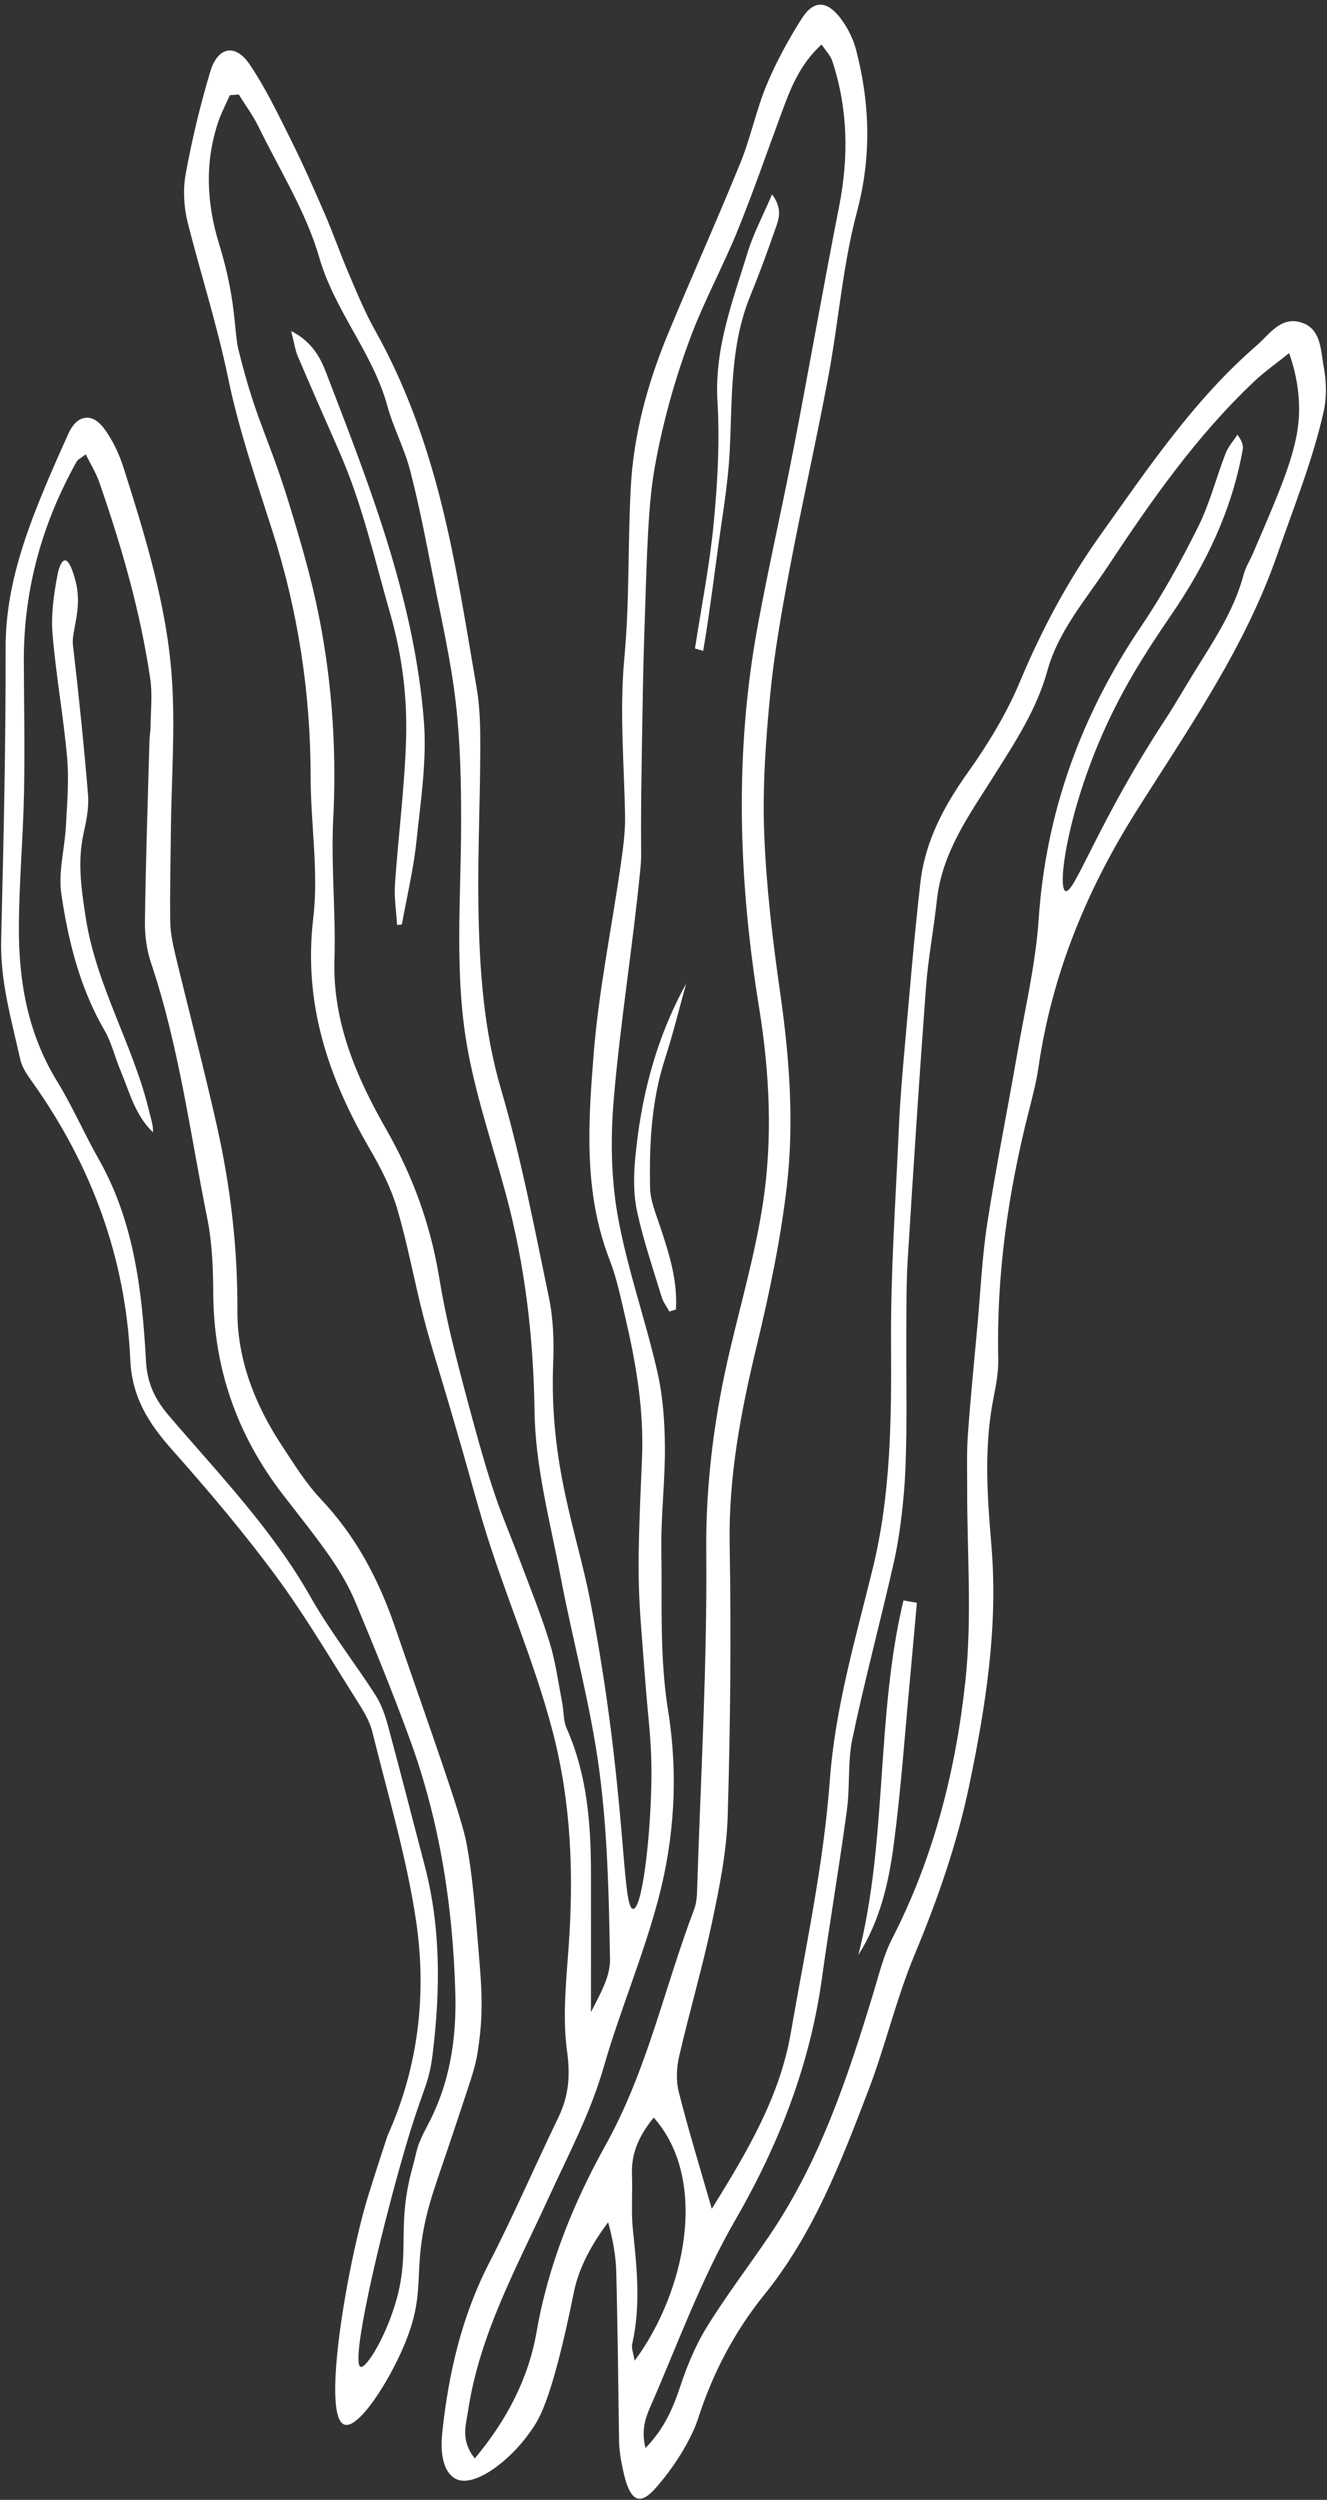
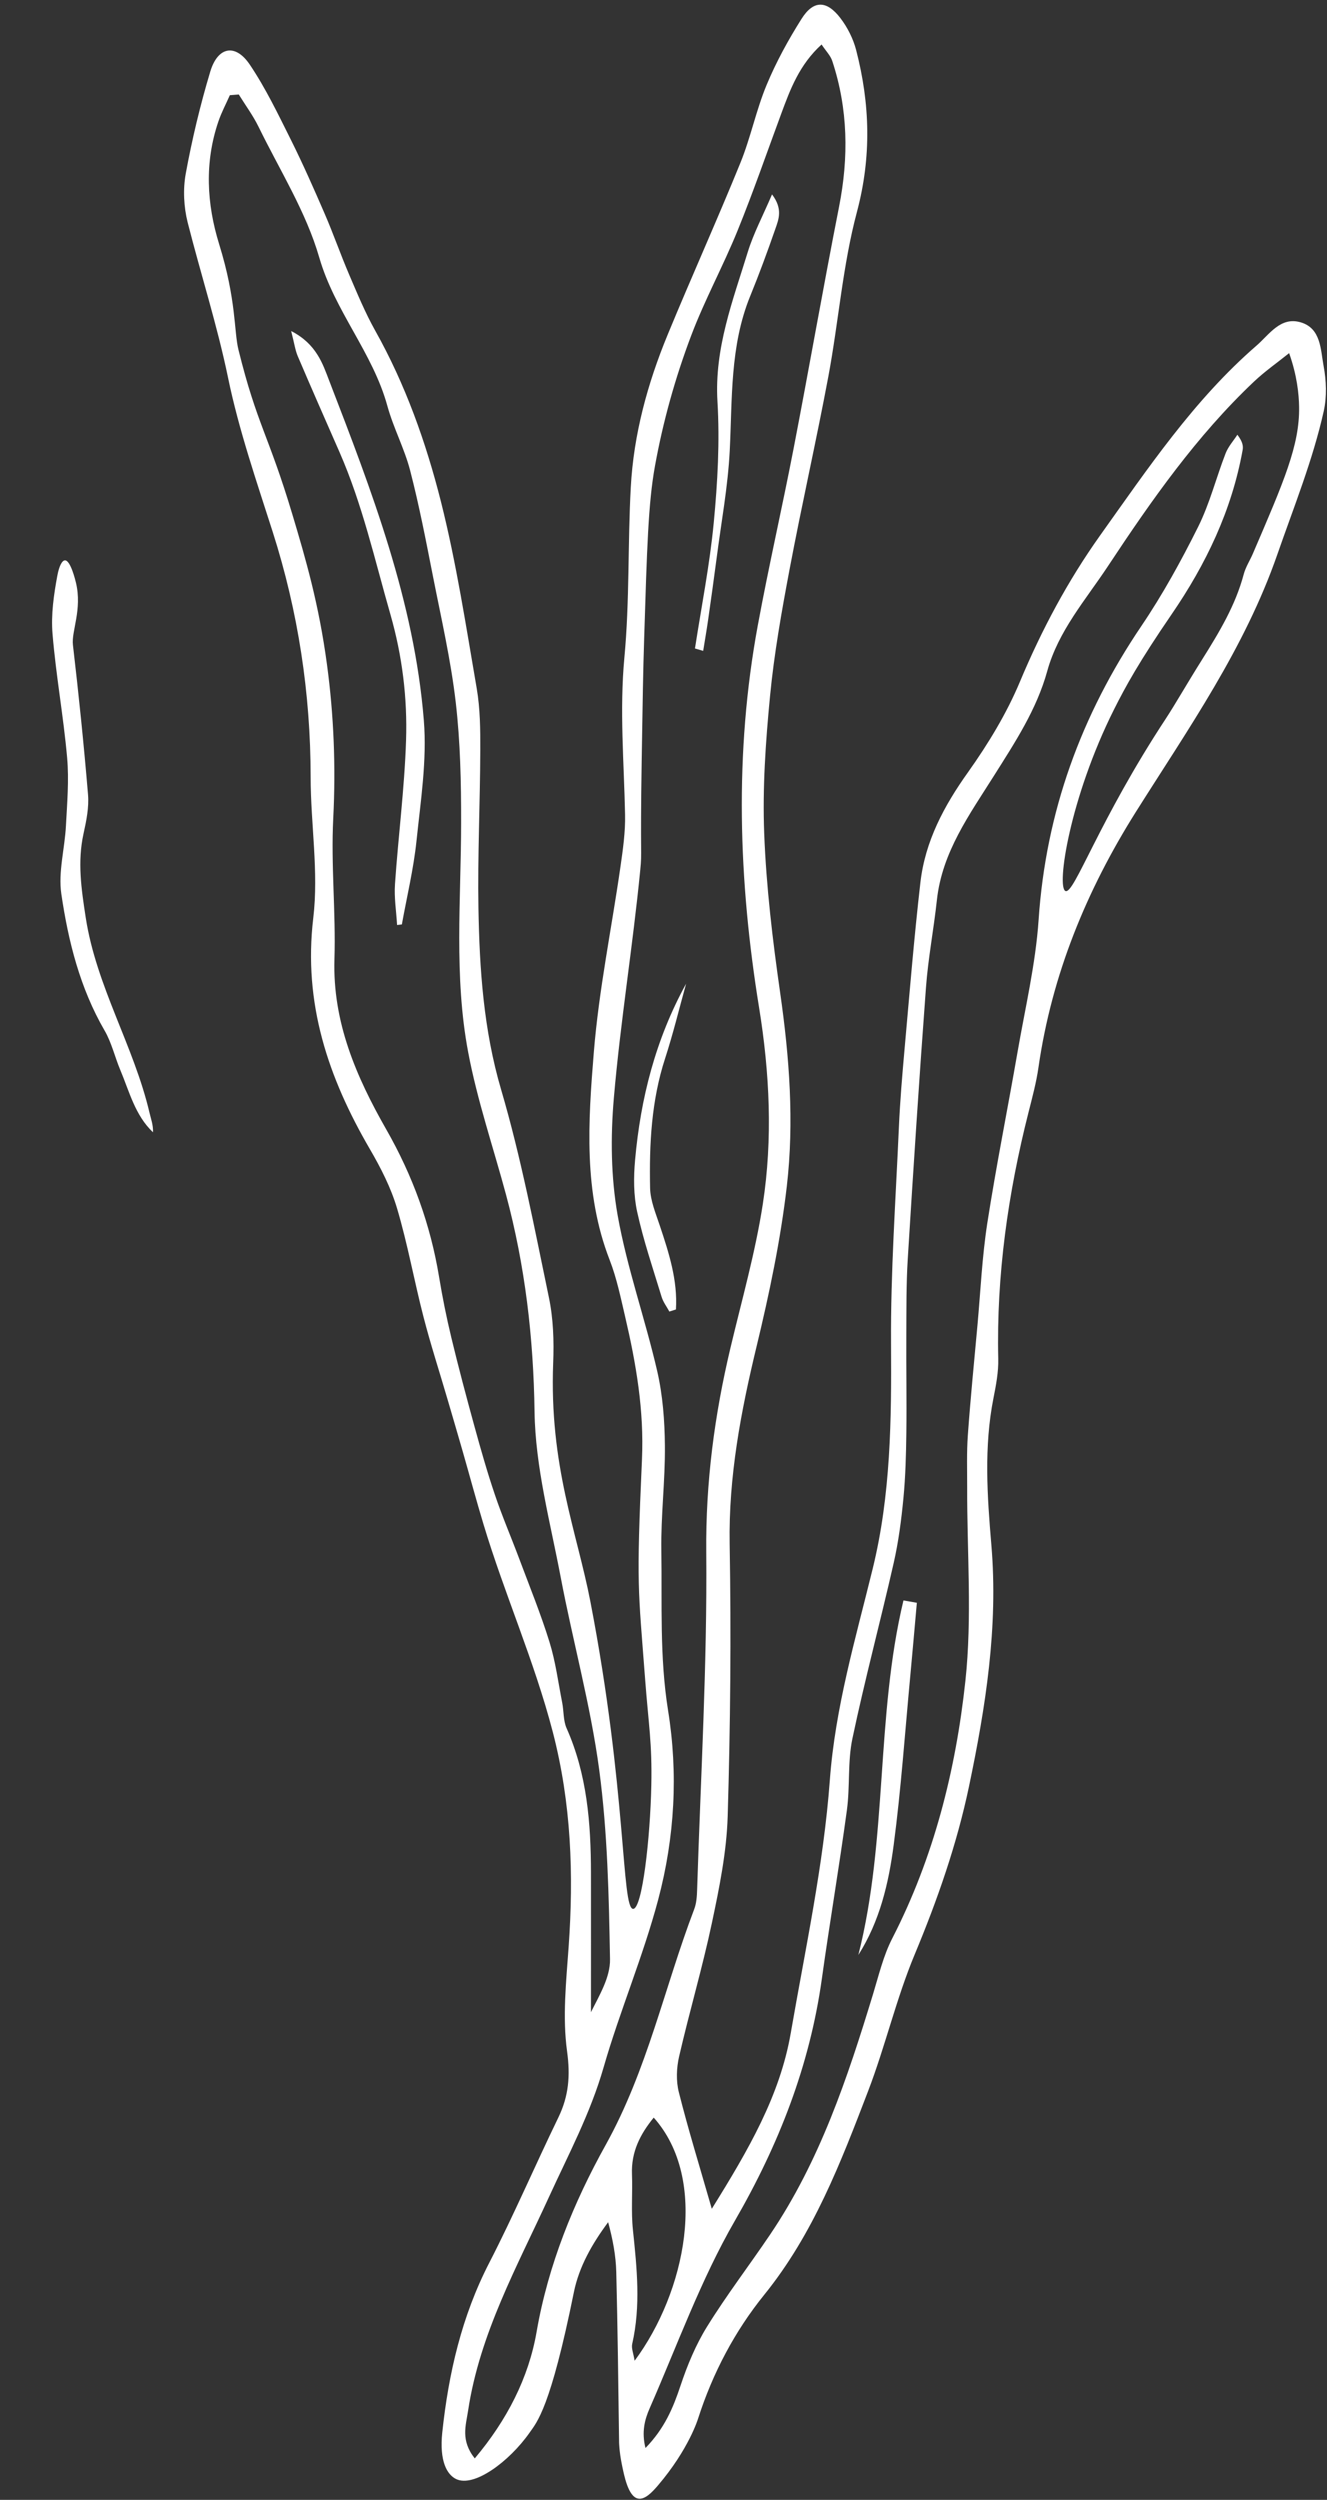
<svg xmlns="http://www.w3.org/2000/svg" fill="#000000" height="349.5" preserveAspectRatio="xMidYMid meet" version="1" viewBox="157.2 75.0 185.6 349.5" width="185.6" zoomAndPan="magnify">
  <rect x="157.2" y="75.0" width="185.6" height="349.5" fill="#333333" stroke="none" />
  <g fill="#ffffff" id="change1_1">
    <path d="M 248.633 371.059 C 246.73 373.383 245.473 375.867 245.59 378.957 C 245.688 381.555 245.453 384.18 245.723 386.758 C 246.281 392.09 246.836 397.387 245.621 402.707 C 245.484 403.312 245.797 404.023 245.961 405.055 C 253.086 395.465 256.371 379.738 248.633 371.059 Z M 190.598 88.211 C 190.184 88.242 189.766 88.273 189.348 88.309 C 188.809 89.527 188.176 90.719 187.746 91.977 C 185.797 97.699 186.102 103.488 187.852 109.141 C 190.285 116.996 189.906 121.305 190.555 123.91 C 193.145 134.387 194.754 135.766 198.105 146.965 C 199.953 153.137 201.797 159.449 202.934 167.918 C 203.887 174.988 204.176 182.152 203.809 189.422 C 203.477 195.961 204.18 202.547 203.977 209.098 C 203.707 217.918 207.039 225.57 211.23 232.914 C 214.926 239.383 217.398 246.191 218.609 253.512 C 219.078 256.359 219.648 259.195 220.324 262.004 C 221.324 266.156 222.422 270.285 223.555 274.406 C 224.441 277.629 225.355 280.848 226.43 284.016 C 227.453 287.043 228.723 289.988 229.844 292.988 C 231.285 296.84 232.844 300.66 234.059 304.59 C 234.906 307.328 235.277 310.223 235.832 313.051 C 236.062 314.238 235.973 315.551 236.445 316.621 C 239.312 323.074 239.844 329.898 239.855 336.82 C 239.863 343.32 239.855 349.82 239.855 356.324 C 241 354.012 242.566 351.453 242.52 348.926 C 242.363 340.082 242.176 331.176 241.008 322.426 C 239.797 313.359 237.32 304.469 235.613 295.461 C 234.16 287.801 232.074 280.098 231.965 272.387 C 231.82 262.031 230.648 251.977 227.977 242.035 C 226.191 235.395 223.949 228.84 222.68 222.102 C 220.68 211.508 221.684 200.73 221.695 190.02 C 221.703 184.391 221.586 178.723 220.938 173.145 C 220.246 167.234 218.902 161.395 217.75 155.543 C 216.781 150.609 215.828 145.664 214.57 140.801 C 213.773 137.715 212.223 134.828 211.379 131.75 C 209.34 124.32 204.02 118.504 201.855 111.008 C 200.016 104.629 196.316 98.773 193.363 92.727 C 192.59 91.148 191.527 89.715 190.598 88.211 Z M 337.504 124.371 C 335.809 125.73 334.102 126.922 332.605 128.336 C 324.539 135.957 318.223 144.988 312.145 154.18 C 309.035 158.879 305.223 163.211 303.676 168.812 C 302.188 174.207 299.16 178.789 296.227 183.445 C 292.809 188.871 288.973 194.113 288.242 200.801 C 287.797 204.906 287.012 208.984 286.707 213.098 C 285.766 225.742 284.945 238.398 284.16 251.055 C 283.945 254.562 283.98 258.09 283.961 261.609 C 283.934 266.18 284.023 270.746 283.965 275.316 C 283.926 278.371 283.848 281.438 283.555 284.477 C 283.266 287.508 282.867 290.555 282.195 293.52 C 280.336 301.711 278.156 309.828 276.426 318.047 C 275.738 321.301 276.102 324.766 275.648 328.09 C 274.582 335.965 273.242 343.801 272.145 351.672 C 270.449 363.805 266.129 374.84 259.984 385.477 C 255.203 393.762 251.914 402.914 248.055 411.723 C 247.371 413.277 246.918 415.02 247.48 417.254 C 250.152 414.512 251.348 411.637 252.375 408.555 C 253.328 405.688 254.516 402.82 256.105 400.262 C 258.84 395.852 262.008 391.711 264.918 387.402 C 271.867 377.121 275.738 365.516 279.312 353.781 C 280.113 351.156 280.754 348.418 281.996 346.004 C 287.816 334.676 290.879 322.488 292.223 310.016 C 293.184 301.105 292.445 292.012 292.473 283.004 C 292.48 280.555 292.391 278.102 292.566 275.664 C 292.938 270.496 293.449 265.34 293.922 260.176 C 294.348 255.461 294.562 250.711 295.285 246.035 C 296.527 238.031 298.129 230.082 299.516 222.098 C 300.582 215.941 302.043 209.801 302.465 203.598 C 303.48 188.527 308.406 174.996 316.824 162.543 C 319.809 158.133 322.398 153.426 324.777 148.656 C 326.398 145.406 327.297 141.797 328.617 138.387 C 328.98 137.449 329.703 136.645 330.266 135.781 C 331.012 136.766 331.102 137.367 330.996 137.938 C 329.477 146.363 325.887 153.859 321.062 160.895 C 316.551 167.473 314.621 170.977 313.004 174.203 C 306.832 186.516 304.918 199.105 306.234 199.578 C 307.453 200.016 310.855 189.77 320.254 175.477 C 321.586 173.449 323.055 170.84 325.359 167.168 C 327.742 163.367 329.996 159.641 331.152 155.289 C 331.422 154.273 332.031 153.348 332.449 152.367 C 336.758 142.34 338.984 137.254 338.898 131.891 C 338.871 130.113 338.617 127.516 337.504 124.371 Z M 223.602 418.707 C 228.121 413.344 231.145 407.418 232.25 401.02 C 233.875 391.633 237.445 382.914 241.906 374.895 C 247.742 364.402 250.121 352.887 254.293 341.93 C 254.613 341.094 254.676 340.125 254.703 339.215 C 255.199 323.48 256.121 307.738 255.98 292.008 C 255.891 282.246 257.133 272.836 259.367 263.441 C 260.953 256.758 262.848 250.109 263.891 243.336 C 265.297 234.211 264.844 224.957 263.371 215.883 C 260.48 198.051 259.898 180.258 263.188 162.445 C 264.711 154.184 266.598 145.988 268.191 137.738 C 270.367 126.473 272.34 115.164 274.555 103.906 C 275.918 96.996 275.816 90.215 273.602 83.516 C 273.348 82.754 272.707 82.121 272.109 81.219 C 268.996 84.059 267.73 87.477 266.465 90.902 C 264.449 96.355 262.551 101.852 260.363 107.234 C 258.348 112.191 255.758 116.926 253.867 121.93 C 251.609 127.91 249.922 133.988 248.805 140.16 C 247.863 145.363 247.691 151.648 247.297 164.211 C 247.148 168.891 247.082 172.953 246.953 181.086 C 246.723 195.391 247.023 193.828 246.75 196.625 C 245.707 207.277 243.973 217.863 243.055 228.52 C 242.586 233.949 242.641 239.586 243.59 244.93 C 244.898 252.273 247.438 259.391 249.117 266.684 C 249.898 270.07 250.164 273.637 250.195 277.125 C 250.242 282.02 249.621 286.918 249.699 291.809 C 249.816 299.258 249.438 306.66 250.645 314.176 C 252.047 322.895 251.59 331.801 249.258 340.582 C 247.133 348.578 243.879 356.18 241.613 364.066 C 239.766 370.492 236.691 376.234 233.973 382.176 C 229.531 391.883 224.301 401.242 222.672 412.016 C 222.352 414.137 221.602 416.184 223.602 418.707 Z M 256.754 383.812 C 261.918 375.52 266.281 367.992 267.797 359.254 C 269.828 347.5 272.387 335.762 273.262 323.91 C 274.02 313.672 276.867 304.09 279.262 294.309 C 281.797 283.969 281.891 273.453 281.824 262.867 C 281.762 252.789 282.48 242.703 282.922 232.625 C 283.082 228.961 283.395 225.297 283.719 221.641 C 284.414 213.879 285.043 206.109 285.934 198.367 C 286.594 192.613 289.227 187.684 292.59 182.969 C 295.402 179.012 297.992 174.758 299.859 170.293 C 302.898 163.043 306.543 156.211 311.094 149.82 C 317.758 140.477 324.168 130.926 332.938 123.324 C 334.738 121.766 336.285 119.242 339.109 120.062 C 341.977 120.895 341.895 123.883 342.324 126.168 C 342.707 128.207 342.793 130.457 342.348 132.465 C 340.816 139.328 338.172 145.84 335.867 152.477 C 331.281 165.688 323.398 176.879 316.082 188.488 C 309.164 199.473 304.309 211.289 302.445 224.23 C 302.141 226.344 301.582 228.426 301.055 230.5 C 298.188 241.816 296.555 253.277 296.82 264.984 C 296.863 266.801 296.512 268.648 296.156 270.441 C 294.797 277.289 295.281 284.203 295.859 291.031 C 296.824 302.488 295.059 313.613 292.738 324.715 C 291.039 332.828 288.324 340.594 285.129 348.258 C 282.547 354.453 281.023 361.078 278.617 367.355 C 274.789 377.336 270.984 387.301 264.094 395.824 C 259.98 400.914 256.898 406.734 254.84 413.129 C 254.84 413.129 253.578 417.383 249.215 422.496 C 248.41 423.438 247.363 424.543 246.406 424.316 C 245.066 424 244.508 421.215 244.152 419.43 C 243.812 417.73 243.789 416.469 243.789 416.469 C 243.68 408.531 243.594 400.59 243.395 392.648 C 243.336 390.375 242.914 388.105 242.258 385.684 C 240.039 388.664 238.191 391.883 237.465 395.469 C 234.184 411.684 232.316 413.617 231.262 415.117 C 228.414 419.168 223.477 422.82 220.98 421.586 C 219.742 420.977 218.629 419.129 219.059 415.066 C 219.941 406.801 221.777 398.836 225.633 391.352 C 229.062 384.691 232.023 377.789 235.293 371.047 C 236.742 368.055 236.984 365.227 236.516 361.809 C 235.855 357.027 236.387 352.043 236.734 347.172 C 237.449 337.035 237.105 327.117 234.512 317.133 C 231.926 307.188 227.754 297.848 224.812 288.066 C 223.801 284.711 222.891 281.324 221.926 277.953 C 221.211 275.461 220.477 272.969 219.746 270.477 C 218.633 266.676 217.41 262.906 216.422 259.074 C 215.125 254.047 214.211 248.91 212.734 243.941 C 211.879 241.051 210.457 238.273 208.93 235.652 C 203.102 225.645 199.594 215.277 201.016 203.34 C 201.785 196.883 200.652 190.215 200.648 183.641 C 200.641 171.93 198.906 160.527 195.344 149.367 C 193.066 142.238 190.605 135.117 189.098 127.812 C 187.578 120.453 185.285 113.348 183.449 106.102 C 182.902 103.93 182.781 101.473 183.18 99.277 C 184.059 94.477 185.203 89.699 186.605 85.023 C 187.664 81.496 190.133 81.047 192.148 84.051 C 194.355 87.332 196.086 90.945 197.859 94.492 C 199.562 97.906 201.105 101.402 202.621 104.906 C 203.828 107.695 204.828 110.574 206.023 113.367 C 207.16 116.02 208.266 118.703 209.672 121.215 C 213.902 128.75 216.781 136.848 218.871 145.133 C 221.031 153.715 222.371 162.508 223.875 171.242 C 224.363 174.09 224.387 177.039 224.375 179.941 C 224.348 187.281 223.996 194.625 224.117 201.961 C 224.266 210.512 224.828 218.969 227.289 227.344 C 230.086 236.859 231.941 246.66 233.969 256.387 C 234.59 259.352 234.691 262.492 234.57 265.535 C 234.016 279.938 237.879 289.105 239.773 298.914 C 244.883 325.383 244.105 341.898 245.758 341.879 C 247.027 341.859 248.141 332.059 248.297 324.598 C 248.422 318.703 247.91 316.121 247.43 309.762 C 246.461 296.938 246.188 296.93 246.988 279.062 C 247.297 272.18 246.172 265.676 244.645 259.125 C 244.016 256.441 243.461 253.707 242.469 251.152 C 238.781 241.668 239.469 231.809 240.258 222.078 C 240.961 213.41 242.738 204.828 243.977 196.199 C 244.324 193.781 244.676 191.328 244.625 188.898 C 244.477 181.57 243.84 174.289 244.531 166.914 C 245.273 159.016 244.992 151.031 245.426 143.098 C 245.828 135.723 247.762 128.637 250.57 121.824 C 253.891 113.773 257.477 105.828 260.758 97.762 C 262.195 94.23 262.953 90.418 264.414 86.898 C 265.75 83.68 267.449 80.578 269.312 77.629 C 270.969 75.008 272.812 75.016 274.738 77.527 C 275.73 78.824 276.531 80.41 276.941 81.988 C 278.887 89.5 279.109 96.902 277.059 104.613 C 275.059 112.113 274.488 119.984 273.055 127.645 C 271.367 136.66 269.328 145.609 267.629 154.625 C 266.523 160.484 265.473 166.383 264.902 172.309 C 264.285 178.691 263.836 185.148 264.086 191.539 C 264.371 198.988 265.262 206.434 266.32 213.82 C 267.609 222.812 268.289 231.84 267.25 240.824 C 266.379 248.363 264.801 255.852 263.02 263.238 C 260.82 272.355 259.09 281.434 259.254 290.898 C 259.473 303.57 259.355 316.262 258.977 328.93 C 258.828 333.918 257.812 338.922 256.773 343.828 C 255.445 350.098 253.621 356.262 252.184 362.512 C 251.816 364.105 251.746 365.934 252.145 367.508 C 253.438 372.66 255.012 377.746 256.754 383.812" />
-     <path d="M 207.641 405.91 C 208.445 406.172 211.324 401.465 212.723 396.258 C 214.559 389.406 212.641 386.164 214.91 377.973 C 215.641 375.328 215.328 375.301 217.09 371.969 C 220.117 366.238 221.055 360.059 220.887 353.758 C 220.562 341.629 218.73 329.703 214.555 318.258 C 212.199 311.793 209.598 305.414 206.945 299.066 C 206.02 296.836 204.77 294.699 203.391 292.711 C 201.301 289.695 198.984 286.84 196.746 283.93 C 190.367 275.652 187.09 266.328 187.027 255.84 C 187.008 252.328 186.875 248.754 186.188 245.332 C 183.781 233.367 182.227 221.215 178.309 209.574 C 177.688 207.727 177.441 205.664 177.473 203.707 C 177.59 195.309 177.871 186.918 178.105 178.523 C 178.121 177.914 178.246 177.305 178.254 176.695 C 178.273 174.438 178.539 172.141 178.219 169.934 C 176.84 160.516 174.211 151.406 171.09 142.434 C 170.633 141.109 169.871 139.891 169.195 138.52 C 168.426 139.105 168.102 139.238 167.957 139.48 C 167.492 140.266 167.078 141.082 166.664 141.898 C 162.586 149.957 160.488 158.488 160.531 167.535 C 160.562 173.645 160.684 179.758 160.559 185.863 C 160.434 192.117 159.867 198.363 159.84 204.613 C 159.805 212.195 161.09 219.496 165.168 226.141 C 167.32 229.648 168.965 233.465 171 237.051 C 175.988 245.84 177.086 255.59 177.621 265.348 C 177.801 268.617 179.031 270.844 180.922 273.047 C 187.867 281.145 195.285 288.84 200.617 298.238 C 203.32 303.008 206.738 307.371 209.715 311.992 C 210.52 313.246 211.047 314.738 211.441 316.191 C 213.199 322.684 214.855 329.203 216.57 335.707 C 218.867 344.426 218.801 353.234 217.719 362.102 C 217.148 366.766 216.422 366.484 213.652 376.09 C 210.109 388.387 206.188 405.438 207.641 405.91 Z M 205.379 413.984 C 202.051 412.898 205.855 391.16 208.742 381.848 C 209.883 378.168 211.41 373.566 211.41 373.566 C 215.754 363.91 216.91 353.723 215.383 343.48 C 214.055 334.598 211.441 325.898 209.281 317.148 C 208.926 315.695 208.105 314.312 207.293 313.031 C 203.527 307.094 199.965 301.004 195.801 295.355 C 191.266 289.211 186.305 283.359 181.23 277.641 C 177.98 273.98 175.66 270.34 175.426 265.145 C 174.785 250.898 170.027 237.965 161.758 226.328 C 161.055 225.344 160.289 224.262 160.035 223.121 C 158.812 217.617 157.219 212.191 157.359 206.43 C 157.695 192.836 158.016 179.234 157.984 165.637 C 157.965 156.953 160.895 149.184 164.199 141.438 C 165.039 139.473 165.914 137.523 166.793 135.574 C 167.926 133.066 169.992 132.613 171.68 134.812 C 172.949 136.469 173.883 138.5 174.52 140.508 C 177.52 149.984 180.48 159.539 181.215 169.484 C 181.738 176.613 181.176 183.82 181.102 190.996 C 181.055 195.281 180.953 199.562 181.012 203.848 C 181.031 205.355 181.344 206.887 181.695 208.363 C 183.621 216.375 185.719 224.348 187.527 232.387 C 189.445 240.898 190.445 249.492 190.406 258.285 C 190.371 265.102 192.891 271.473 196.684 277.203 C 198.367 279.754 200.004 282.406 202.09 284.609 C 206.941 289.73 210.125 295.738 212.391 302.316 C 217.539 317.281 221.719 328.777 222.457 332.746 C 223.281 337.203 223.633 341.5 224.328 350.098 C 224.734 355.129 224.586 358.215 224.004 361.938 C 223.68 364.016 222.945 366.039 222.285 368.051 C 219.906 375.305 218.668 378.762 217.91 381.098 C 214.246 392.363 217.309 394.352 213.738 402.863 C 211.543 408.098 207.328 414.621 205.379 413.984" />
    <path d="M 254.402 165.664 C 255.305 159.797 256.469 153.953 257.031 148.055 C 257.566 142.445 257.883 136.754 257.547 131.141 C 257.102 123.699 259.699 117.027 261.797 110.207 C 262.586 107.648 263.867 105.246 265.18 102.18 C 266.719 104.215 266.105 105.668 265.648 106.988 C 264.547 110.156 263.387 113.312 262.117 116.418 C 259.277 123.398 259.633 130.754 259.262 138.059 C 259.004 143.059 258.078 148.027 257.434 153.004 C 257.059 155.883 256.656 158.754 256.246 161.625 C 256.039 163.086 255.781 164.543 255.551 166 C 255.168 165.887 254.785 165.773 254.402 165.664" />
    <path d="M 253.164 212.527 C 252.195 216.012 251.344 219.531 250.227 222.969 C 248.301 228.879 248 234.969 248.125 241.086 C 248.16 242.848 248.906 244.625 249.48 246.344 C 250.766 250.184 251.992 254.016 251.738 258.074 C 251.43 258.172 251.125 258.27 250.82 258.367 C 250.449 257.684 249.953 257.035 249.734 256.309 C 248.531 252.363 247.195 248.441 246.316 244.422 C 245.805 242.09 245.812 239.566 246.027 237.172 C 246.793 228.609 248.867 220.352 253.164 212.527" />
    <path d="M 285.434 299.082 C 285.129 302.492 284.836 305.906 284.516 309.316 C 283.773 317.195 283.23 325.102 282.195 332.941 C 281.492 338.285 280.258 343.59 277.254 348.32 C 281.379 332.059 279.672 315.008 283.562 298.758 C 284.188 298.863 284.809 298.973 285.434 299.082" />
    <path d="M 212.738 204.324 C 212.629 202.418 212.312 200.496 212.445 198.605 C 212.906 191.91 213.773 185.238 213.992 178.543 C 214.188 172.605 213.473 166.734 211.809 160.914 C 209.621 153.285 207.891 145.531 204.691 138.223 C 202.73 133.75 200.758 129.285 198.844 124.793 C 198.488 123.961 198.371 123.027 197.926 121.285 C 201.477 123.098 202.355 125.918 203.234 128.203 C 209.18 143.609 215.152 159.086 216.48 175.73 C 216.926 181.293 216.035 186.992 215.449 192.598 C 215.039 196.512 214.105 200.367 213.406 204.246 C 213.184 204.273 212.965 204.301 212.738 204.324" />
    <path d="M 167.824 156.469 C 168.715 160.215 167.176 163.258 167.398 165.148 C 168.211 172.117 168.93 179.105 169.512 186.102 C 169.66 187.887 169.277 189.758 168.887 191.531 C 168.012 195.496 168.574 199.277 169.188 203.273 C 170.672 212.926 175.926 221.238 178.113 230.586 C 178.316 231.457 178.645 232.297 178.598 233.305 C 176.086 230.922 175.297 227.613 174.02 224.582 C 173.258 222.766 172.812 220.777 171.836 219.094 C 168.391 213.156 166.754 206.621 165.777 199.977 C 165.328 196.906 166.258 193.648 166.422 190.465 C 166.59 187.289 166.867 184.082 166.59 180.934 C 166.078 175.148 165.023 169.406 164.547 163.621 C 164.324 160.934 164.723 158.141 165.223 155.465 C 165.465 154.164 165.871 153.359 166.281 153.344 C 167.059 153.312 167.742 156.121 167.824 156.469" />
  </g>
</svg>